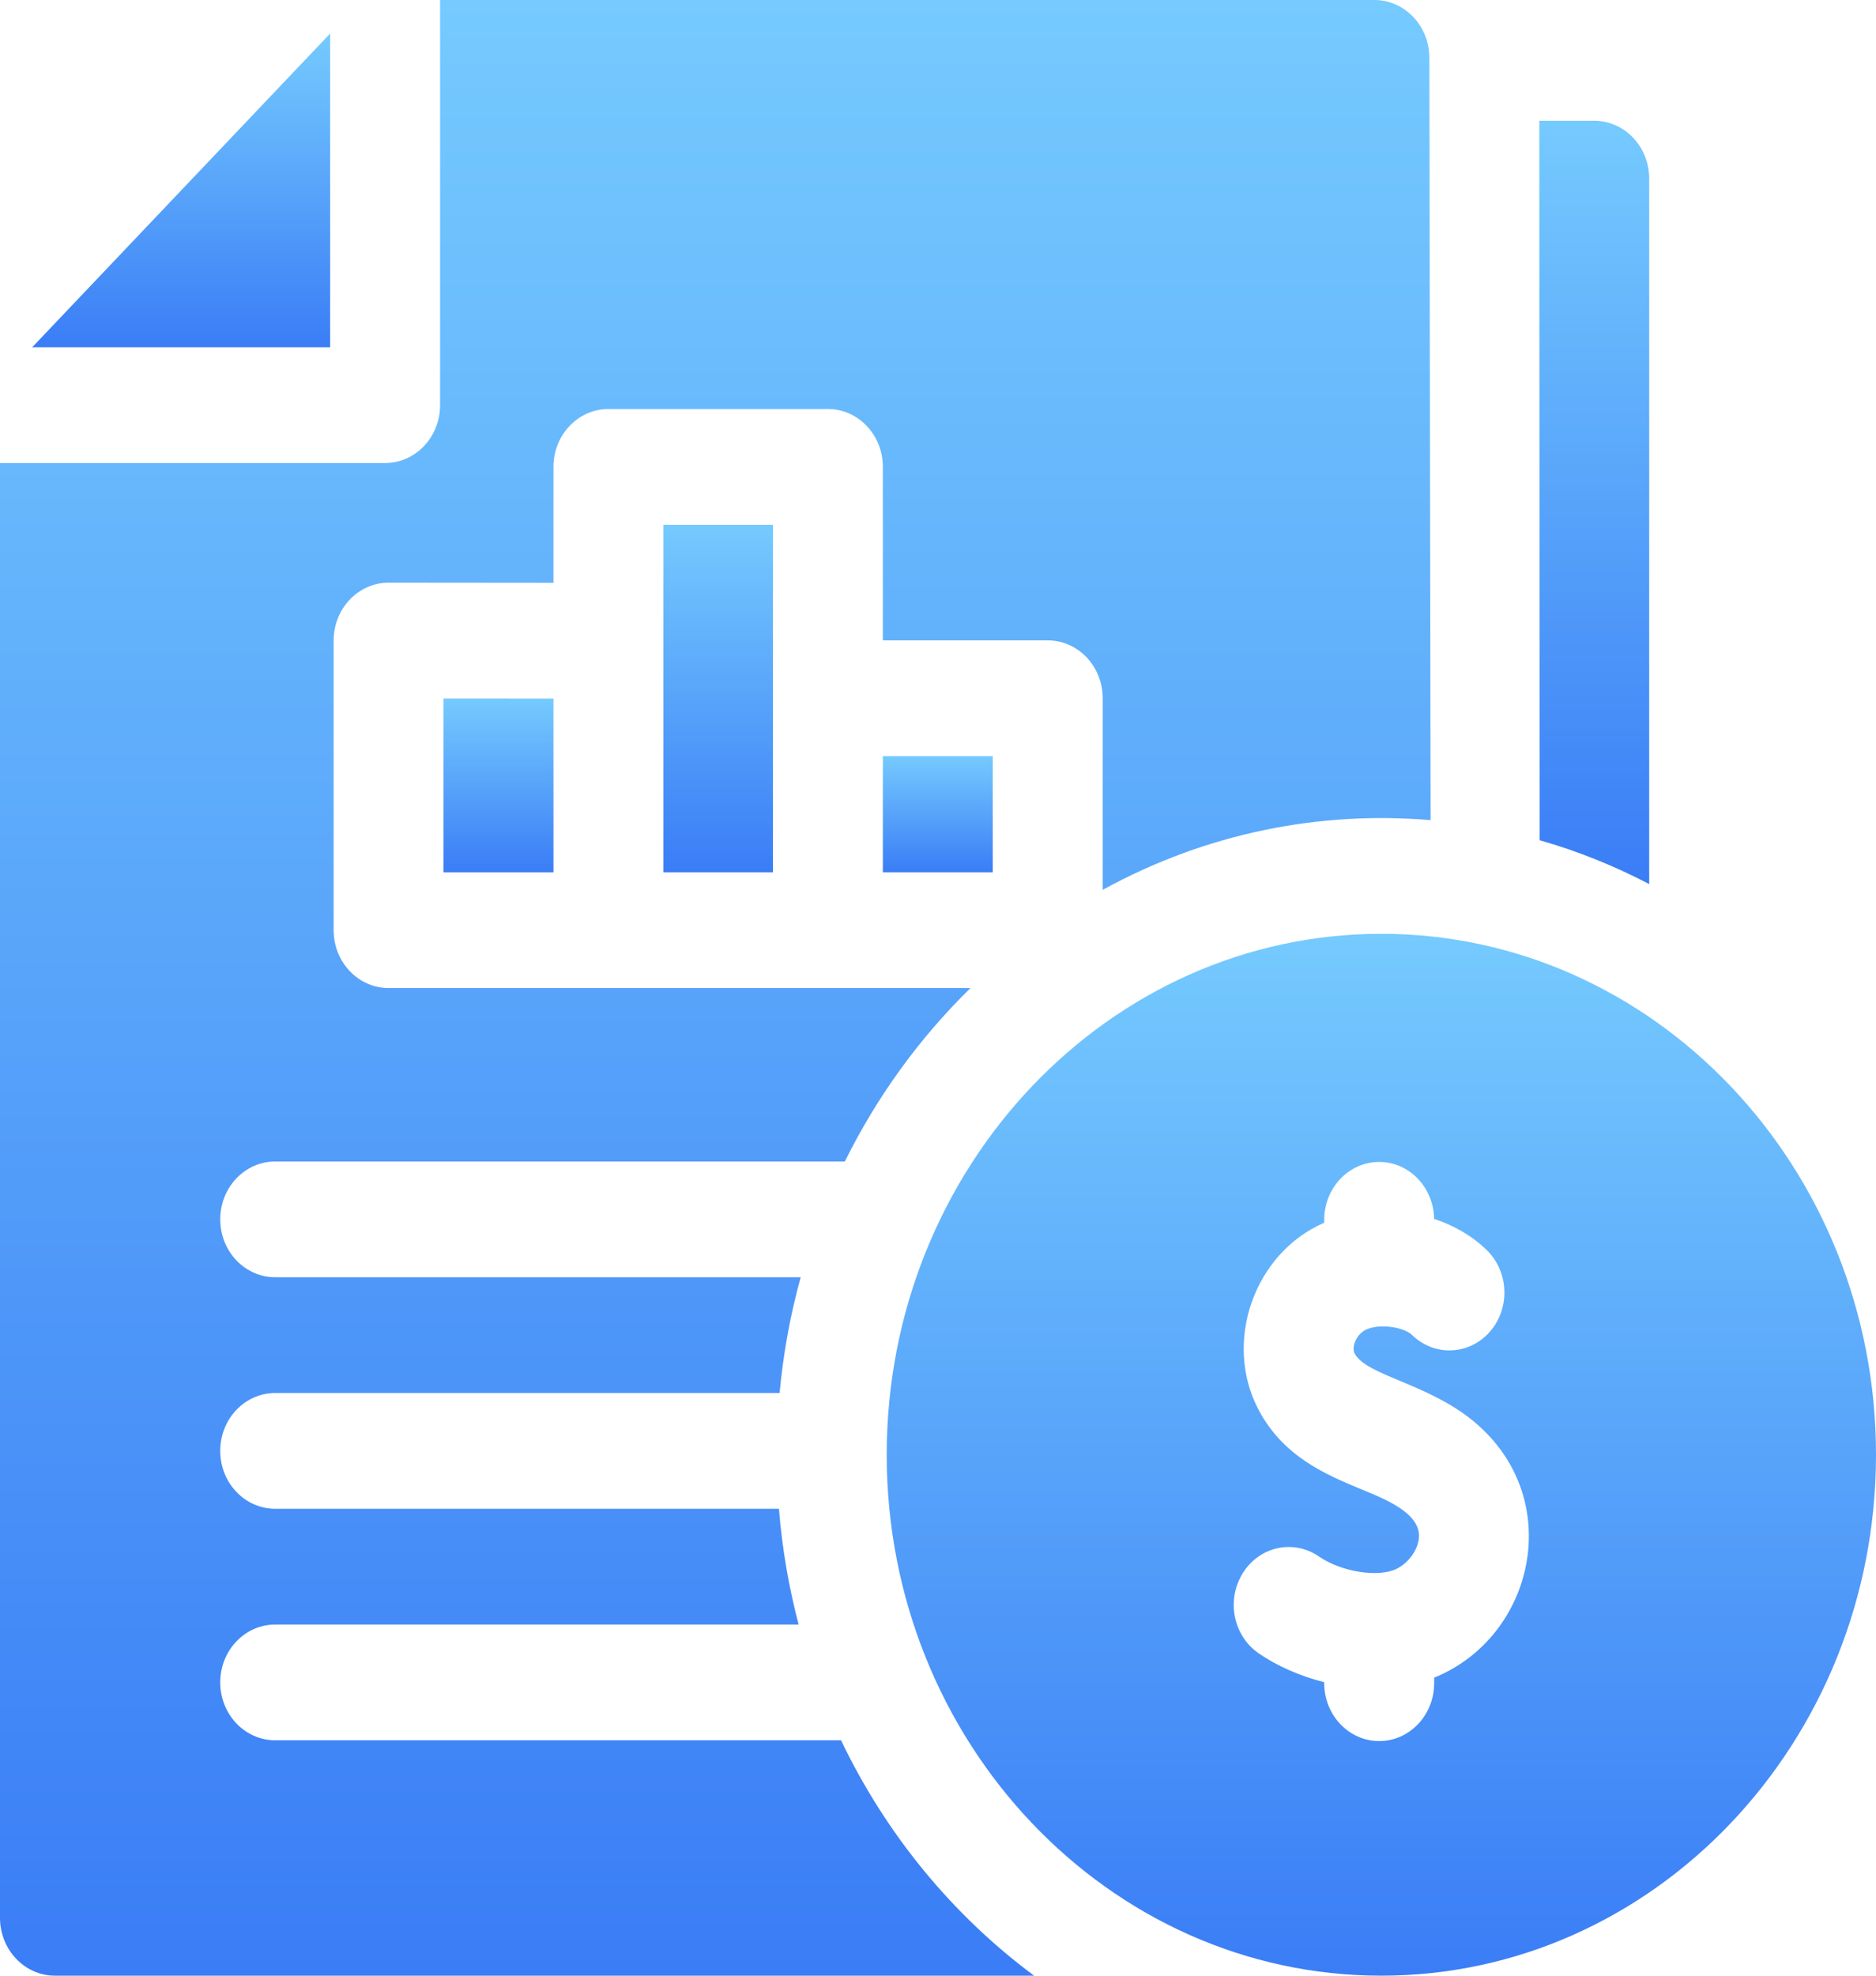
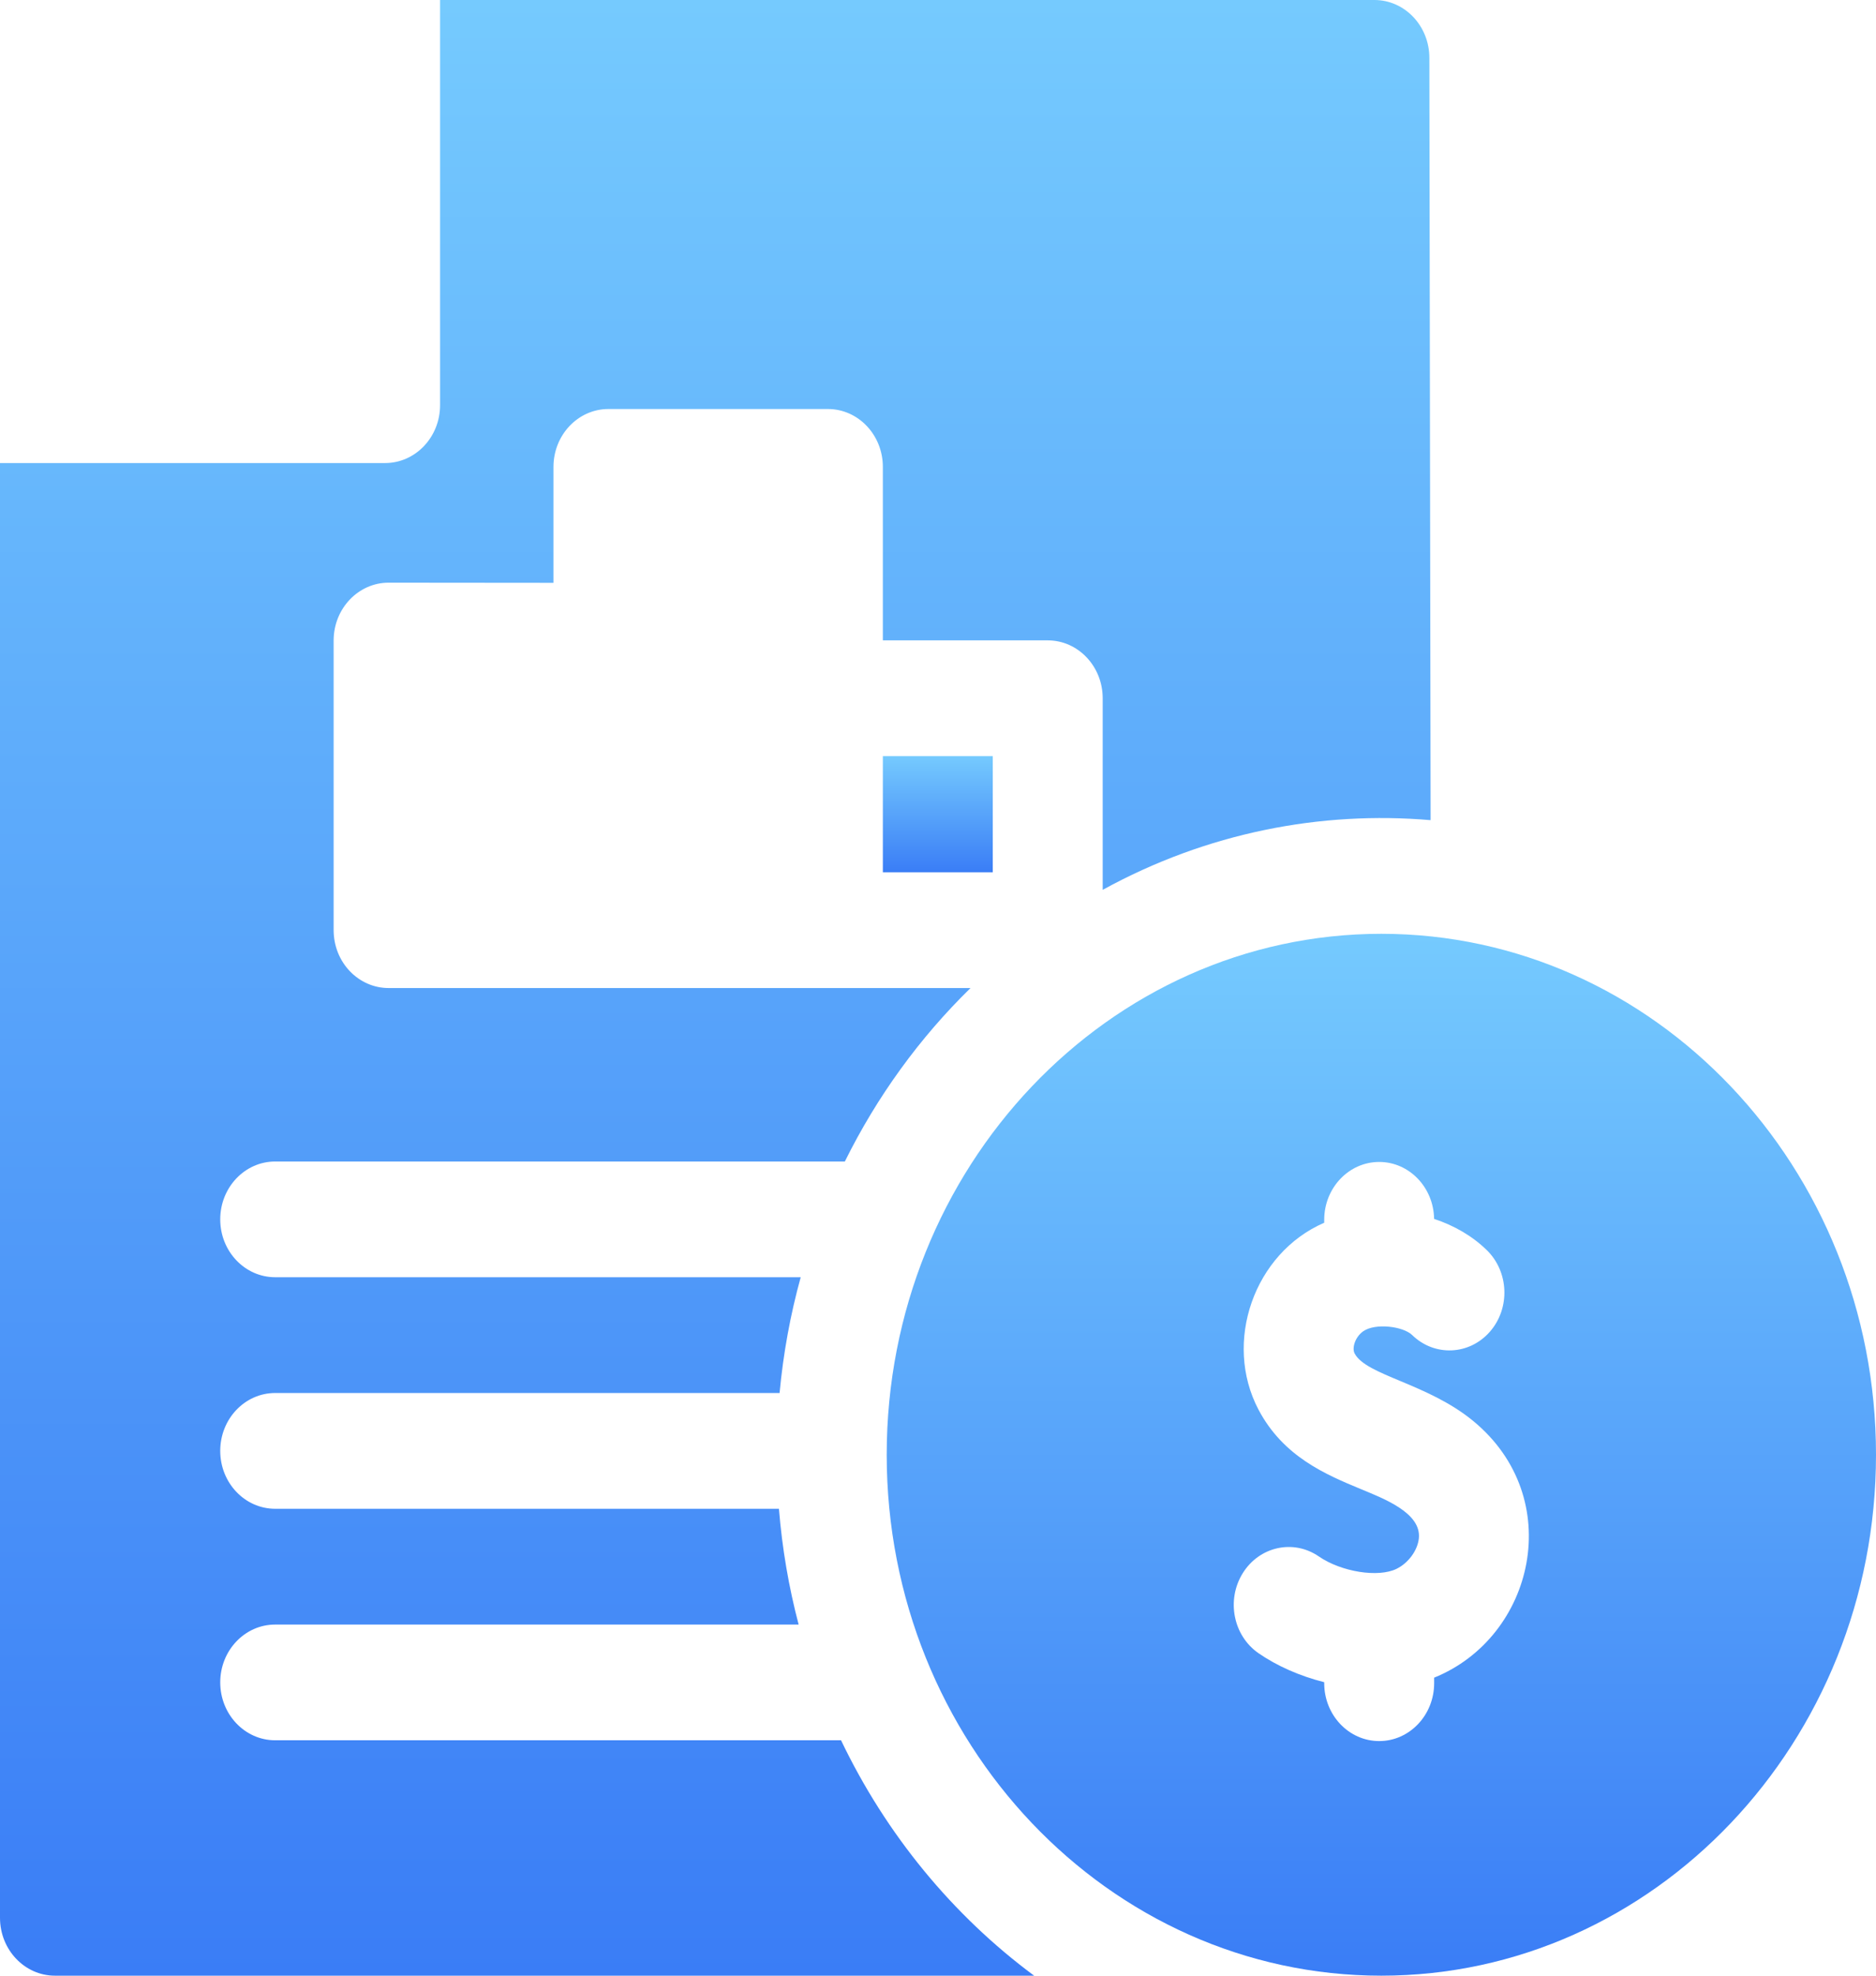
<svg xmlns="http://www.w3.org/2000/svg" width="38" height="40" viewBox="0 0 38 40" fill="none">
  <g clip-path="url(#clip0_691_949)">
-     <path d="M11.211 17.66V14.143L8.984 14.142V17.66H11.211Z" fill="url(#paint0_linear_691_949)" />
    <path d="M17.036 35.234H5.574C4.959 35.234 4.461 34.709 4.461 34.062C4.461 33.416 4.959 32.891 5.574 32.891H16.177C15.978 32.135 15.843 31.352 15.778 30.547H5.574C4.959 30.547 4.461 30.022 4.461 29.375C4.461 28.728 4.959 28.203 5.574 28.203H15.791C15.866 27.398 16.01 26.615 16.219 25.859H5.574C4.959 25.859 4.461 25.334 4.461 24.688C4.461 24.041 4.959 23.516 5.574 23.516H17.113C17.767 22.195 18.631 21.008 19.659 20.004H7.871C7.267 20.004 6.758 19.491 6.758 18.828V12.969C6.758 12.319 7.26 11.797 7.871 11.797C8.638 11.798 10.11 11.799 11.211 11.8V9.453C11.211 8.806 11.71 8.281 12.324 8.281H16.77C17.384 8.281 17.883 8.806 17.883 9.453V12.965H21.223C21.837 12.965 22.336 13.49 22.336 14.137V18.016C24.45 16.855 26.757 16.415 28.978 16.605C28.965 8.452 28.953 1.177 28.953 1.172C28.953 0.525 28.454 0 27.84 0H8.914V8.203C8.914 8.85 8.415 9.375 7.8 9.375H0V38.828C0 39.475 0.499 40 1.113 40H20.947C19.299 38.779 17.949 37.141 17.036 35.234Z" fill="url(#paint1_linear_691_949)" />
-     <path d="M13.438 10.625H15.657V17.66H13.438V10.625Z" fill="url(#paint2_linear_691_949)" />
-     <path d="M6.687 0.679L0.652 7.031H6.687V0.679Z" fill="url(#paint3_linear_691_949)" />
    <path d="M17.883 15.309H20.109V17.66H17.883V15.309Z" fill="url(#paint4_linear_691_949)" />
-     <path d="M33.406 17.899V3.617C33.406 2.97 32.908 2.445 32.293 2.445H31.18V2.448C31.18 2.519 31.18 3.628 31.186 17.011C31.959 17.232 32.702 17.531 33.406 17.899Z" fill="url(#paint5_linear_691_949)" />
    <path d="M27.98 18.906C22.456 18.906 17.961 23.638 17.961 29.453C17.961 35.269 22.456 40 27.98 40C33.505 40 38 35.269 38 29.453C38 23.638 33.505 18.906 27.98 18.906ZM29.05 33.966V34.078C29.05 34.725 28.551 35.25 27.937 35.25C27.322 35.25 26.823 34.725 26.823 34.078V34.058C26.325 33.933 25.862 33.726 25.495 33.473C24.98 33.119 24.836 32.393 25.173 31.851C25.51 31.309 26.2 31.158 26.714 31.512C27.17 31.826 27.921 31.945 28.29 31.762C28.529 31.644 28.714 31.391 28.74 31.147C28.795 30.628 28.023 30.339 27.562 30.147C26.864 29.857 25.995 29.496 25.491 28.538C24.773 27.173 25.401 25.372 26.823 24.756V24.697C26.823 24.05 27.322 23.525 27.937 23.525C28.545 23.525 29.039 24.04 29.049 24.678C29.45 24.81 29.819 25.021 30.114 25.308C30.566 25.746 30.595 26.488 30.178 26.963C29.761 27.439 29.057 27.469 28.605 27.03C28.422 26.852 27.857 26.781 27.612 26.954C27.447 27.071 27.382 27.294 27.439 27.402C27.674 27.849 28.907 28.004 29.837 28.766C31.741 30.328 31.082 33.146 29.05 33.966Z" fill="url(#paint6_linear_691_949)" />
  </g>
  <defs>
    <linearGradient id="paint0_linear_691_949" x1="10.098" y1="14.142" x2="10.098" y2="17.66" gradientUnits="userSpaceOnUse">
      <stop stop-color="#75CAFE" />
      <stop offset="1" stop-color="#3A7DF6" />
    </linearGradient>
    <linearGradient id="paint1_linear_691_949" x1="14.489" y1="0" x2="14.489" y2="40" gradientUnits="userSpaceOnUse">
      <stop stop-color="#75CAFE" />
      <stop offset="1" stop-color="#3A7DF6" />
    </linearGradient>
    <linearGradient id="paint2_linear_691_949" x1="14.547" y1="10.625" x2="14.547" y2="17.66" gradientUnits="userSpaceOnUse">
      <stop stop-color="#75CAFE" />
      <stop offset="1" stop-color="#3A7DF6" />
    </linearGradient>
    <linearGradient id="paint3_linear_691_949" x1="3.67" y1="0.679" x2="3.67" y2="7.031" gradientUnits="userSpaceOnUse">
      <stop stop-color="#75CAFE" />
      <stop offset="1" stop-color="#3A7DF6" />
    </linearGradient>
    <linearGradient id="paint4_linear_691_949" x1="18.996" y1="15.309" x2="18.996" y2="17.66" gradientUnits="userSpaceOnUse">
      <stop stop-color="#75CAFE" />
      <stop offset="1" stop-color="#3A7DF6" />
    </linearGradient>
    <linearGradient id="paint5_linear_691_949" x1="32.293" y1="2.445" x2="32.293" y2="17.899" gradientUnits="userSpaceOnUse">
      <stop stop-color="#75CAFE" />
      <stop offset="1" stop-color="#3A7DF6" />
    </linearGradient>
    <linearGradient id="paint6_linear_691_949" x1="27.98" y1="18.906" x2="27.98" y2="40" gradientUnits="userSpaceOnUse">
      <stop stop-color="#75CAFE" />
      <stop offset="1" stop-color="#3A7DF6" />
    </linearGradient>
    <clipPath id="clip0_691_949">
      <rect width="38" height="40" fill="white" />
    </clipPath>
  </defs>
</svg>